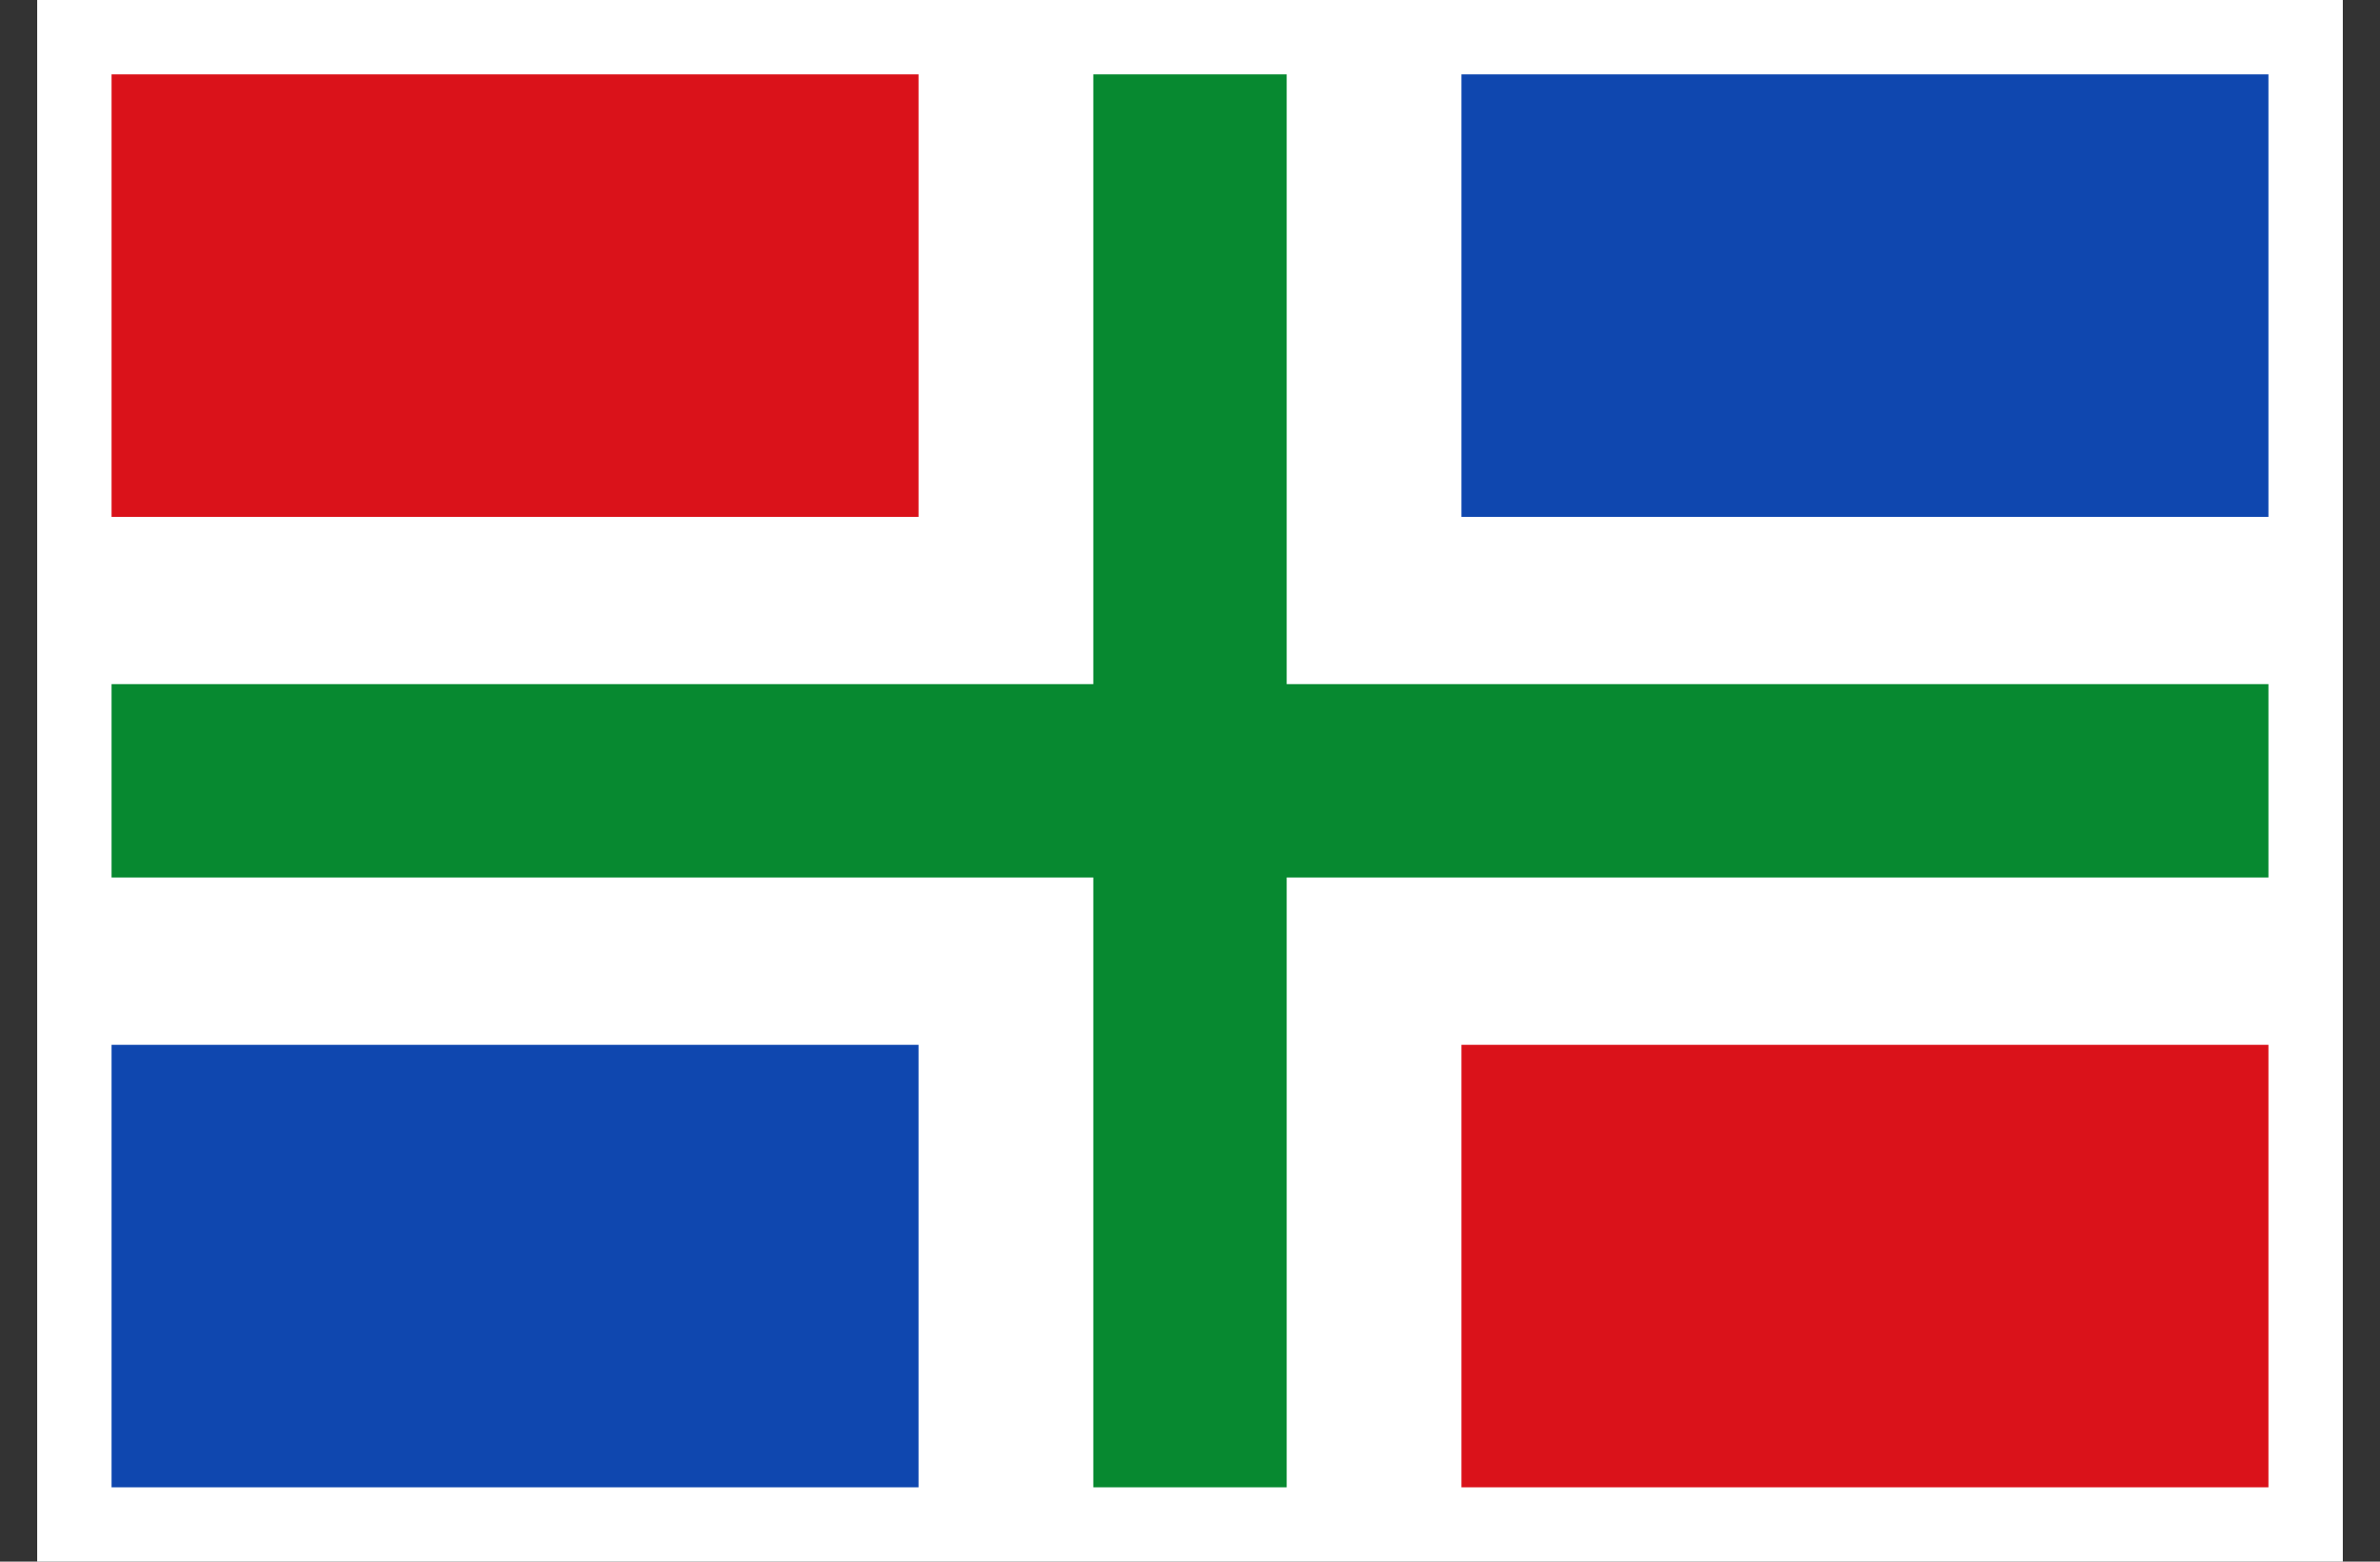
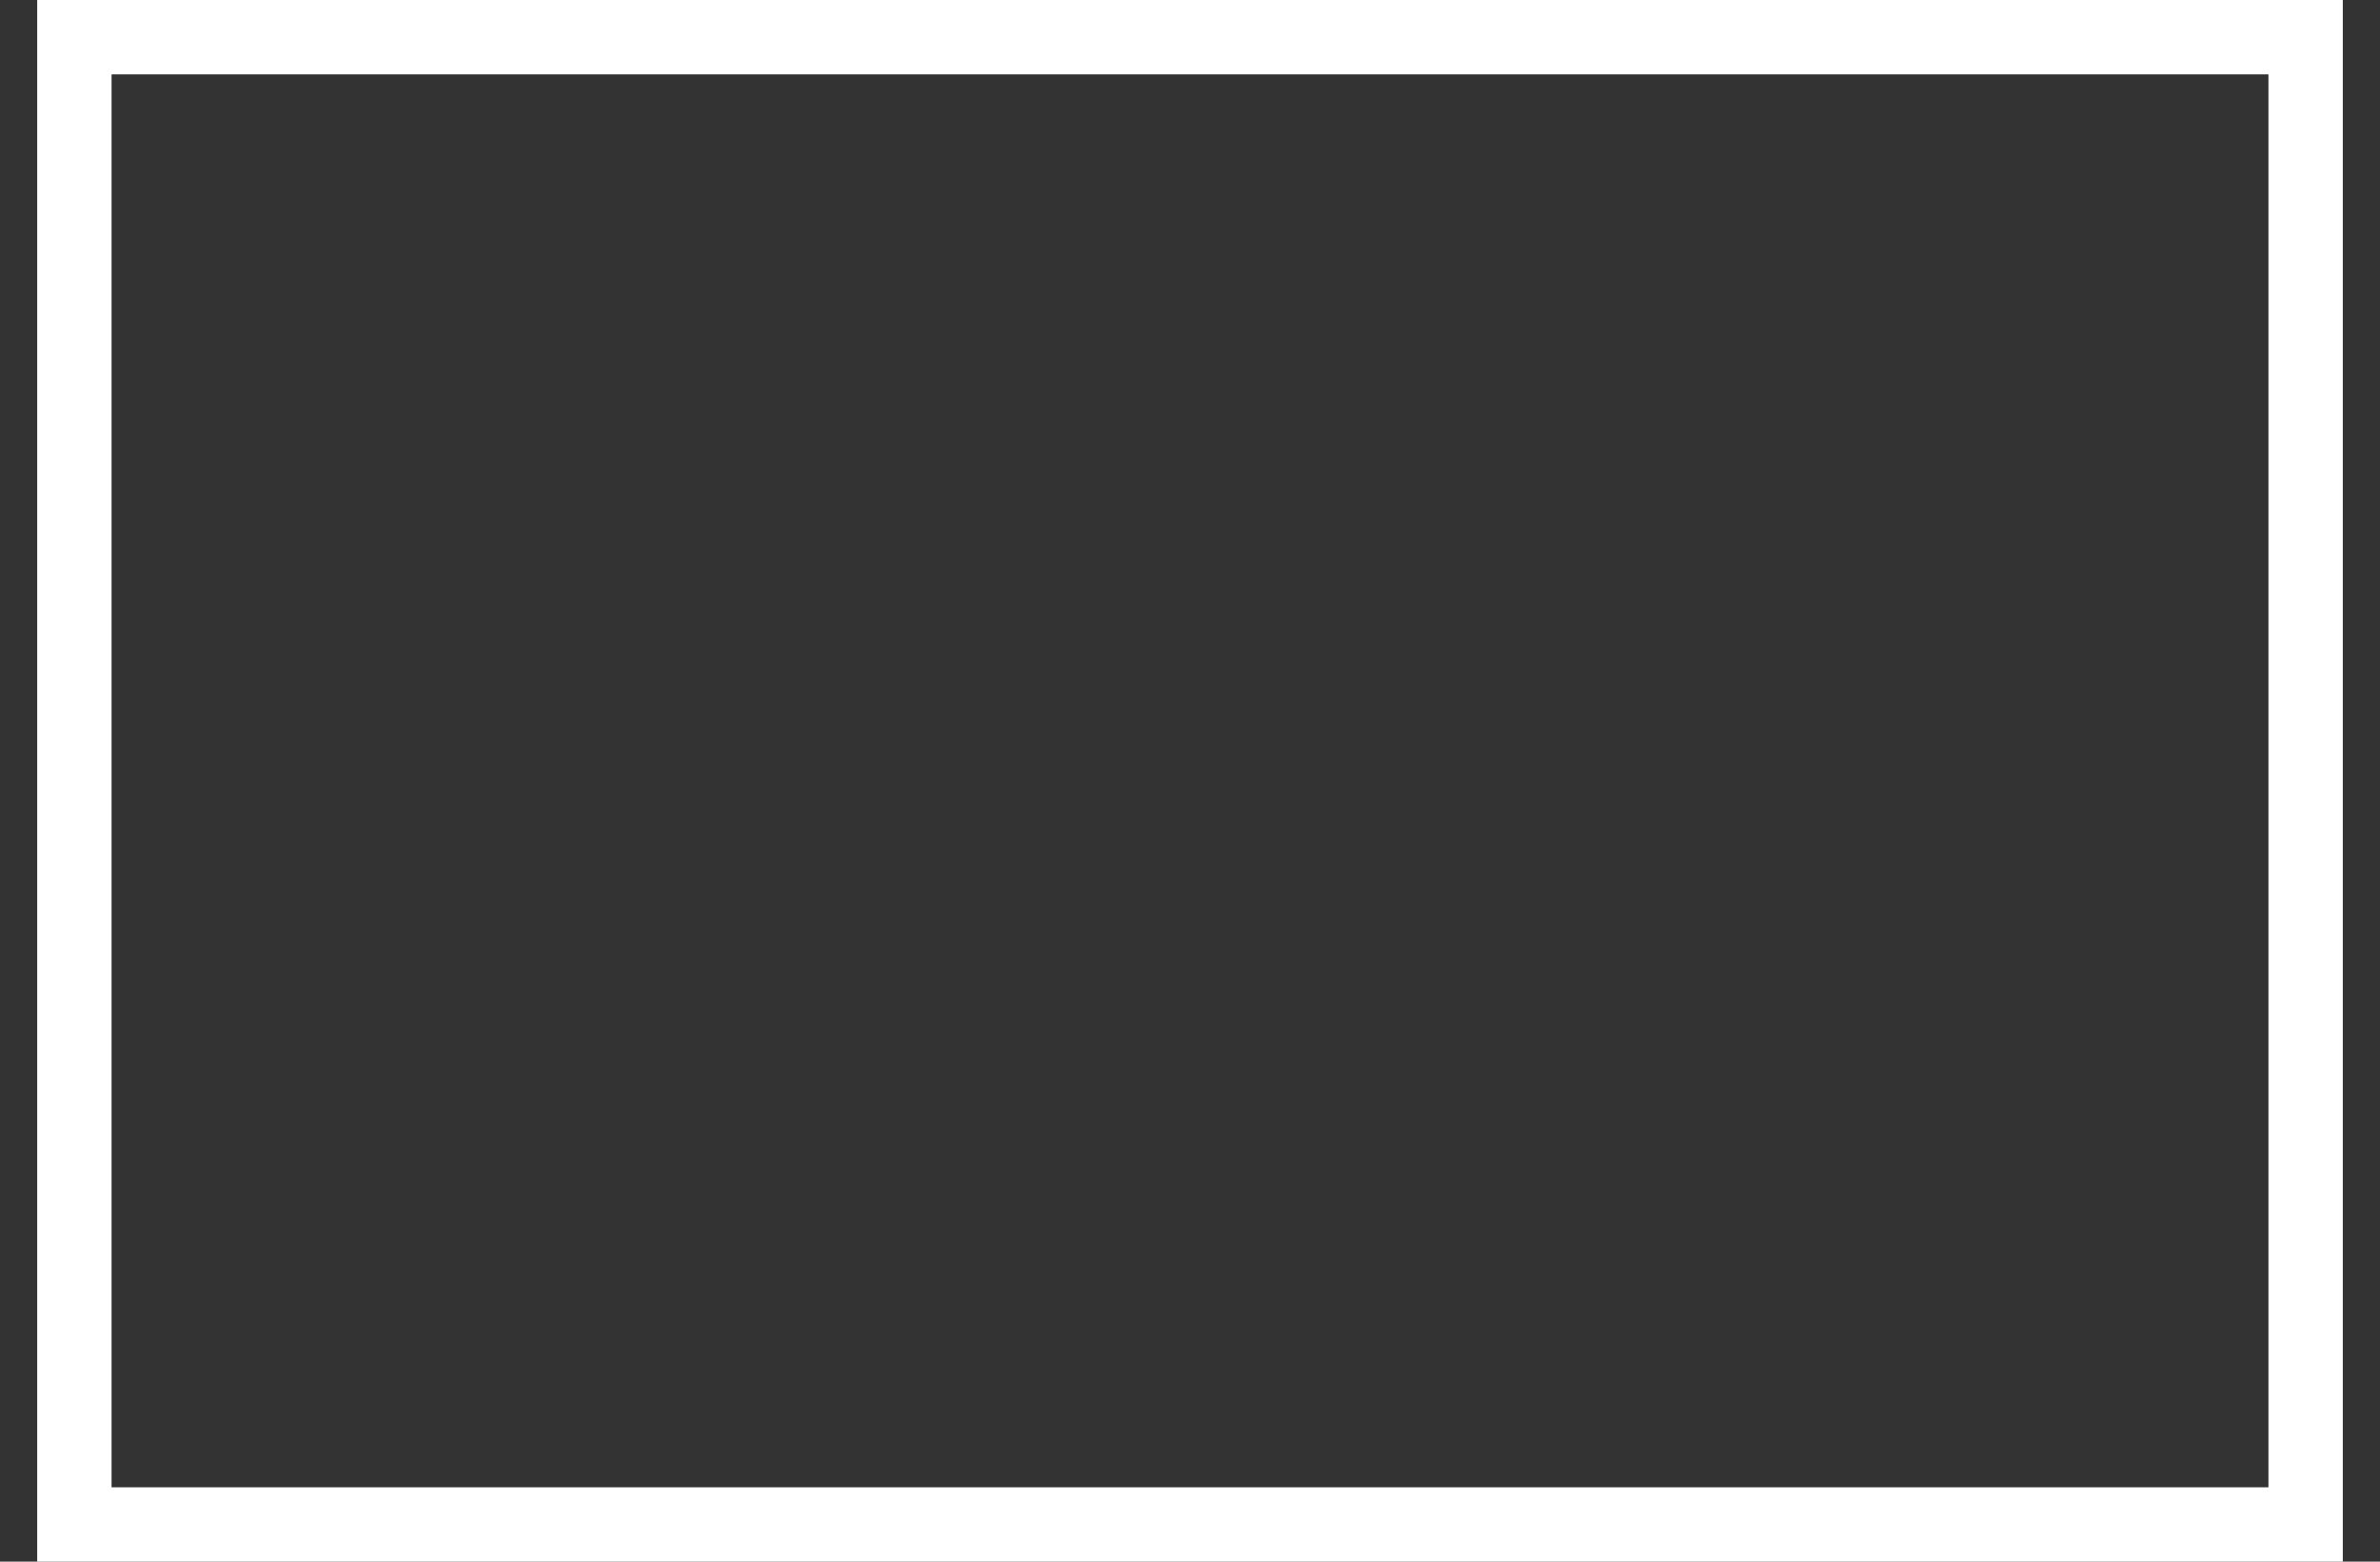
<svg xmlns="http://www.w3.org/2000/svg" width="32" height="21" viewBox="0 0 32 21" fill="none">
  <rect x="0" y="0" width="32" height="21" fill="#333333" stroke="none" />
  <g clip-path="url(#clip0_3591_12317)">
    <rect x="1" y="0.5" width="30" height="20" fill="white" />
    <path d="M1 0.5H31V20.5H1V0.5Z" fill="white" />
    <path d="M1 10.5H31H1ZM16 0.5V20.5V0.5Z" fill="black" />
-     <path d="M1 10.5H31M16 0.5V20.5" stroke="#078930" stroke-width="2.6" />
-     <path d="M1 3.7H12.35H1ZM19.65 17.3H31H19.65Z" fill="black" />
-     <path d="M1 3.7H12.35M19.65 17.3H31" stroke="#DA121A" stroke-width="6.5" />
-     <path d="M1 17.3H12.35H1ZM19.65 3.7H31H19.65Z" fill="black" />
-     <path d="M1 17.3H12.35M19.65 3.7H31" stroke="#0F47AF" stroke-width="6.5" />
+     <path d="M1 17.3H12.35M19.65 3.7" stroke="#0F47AF" stroke-width="6.5" />
  </g>
  <rect x="1" y="0.5" width="30" height="20" stroke="white" />
  <defs>
    <clipPath id="clip0_3591_12317">
-       <rect x="1" y="0.5" width="30" height="20" fill="white" />
-     </clipPath>
+       </clipPath>
  </defs>
</svg>